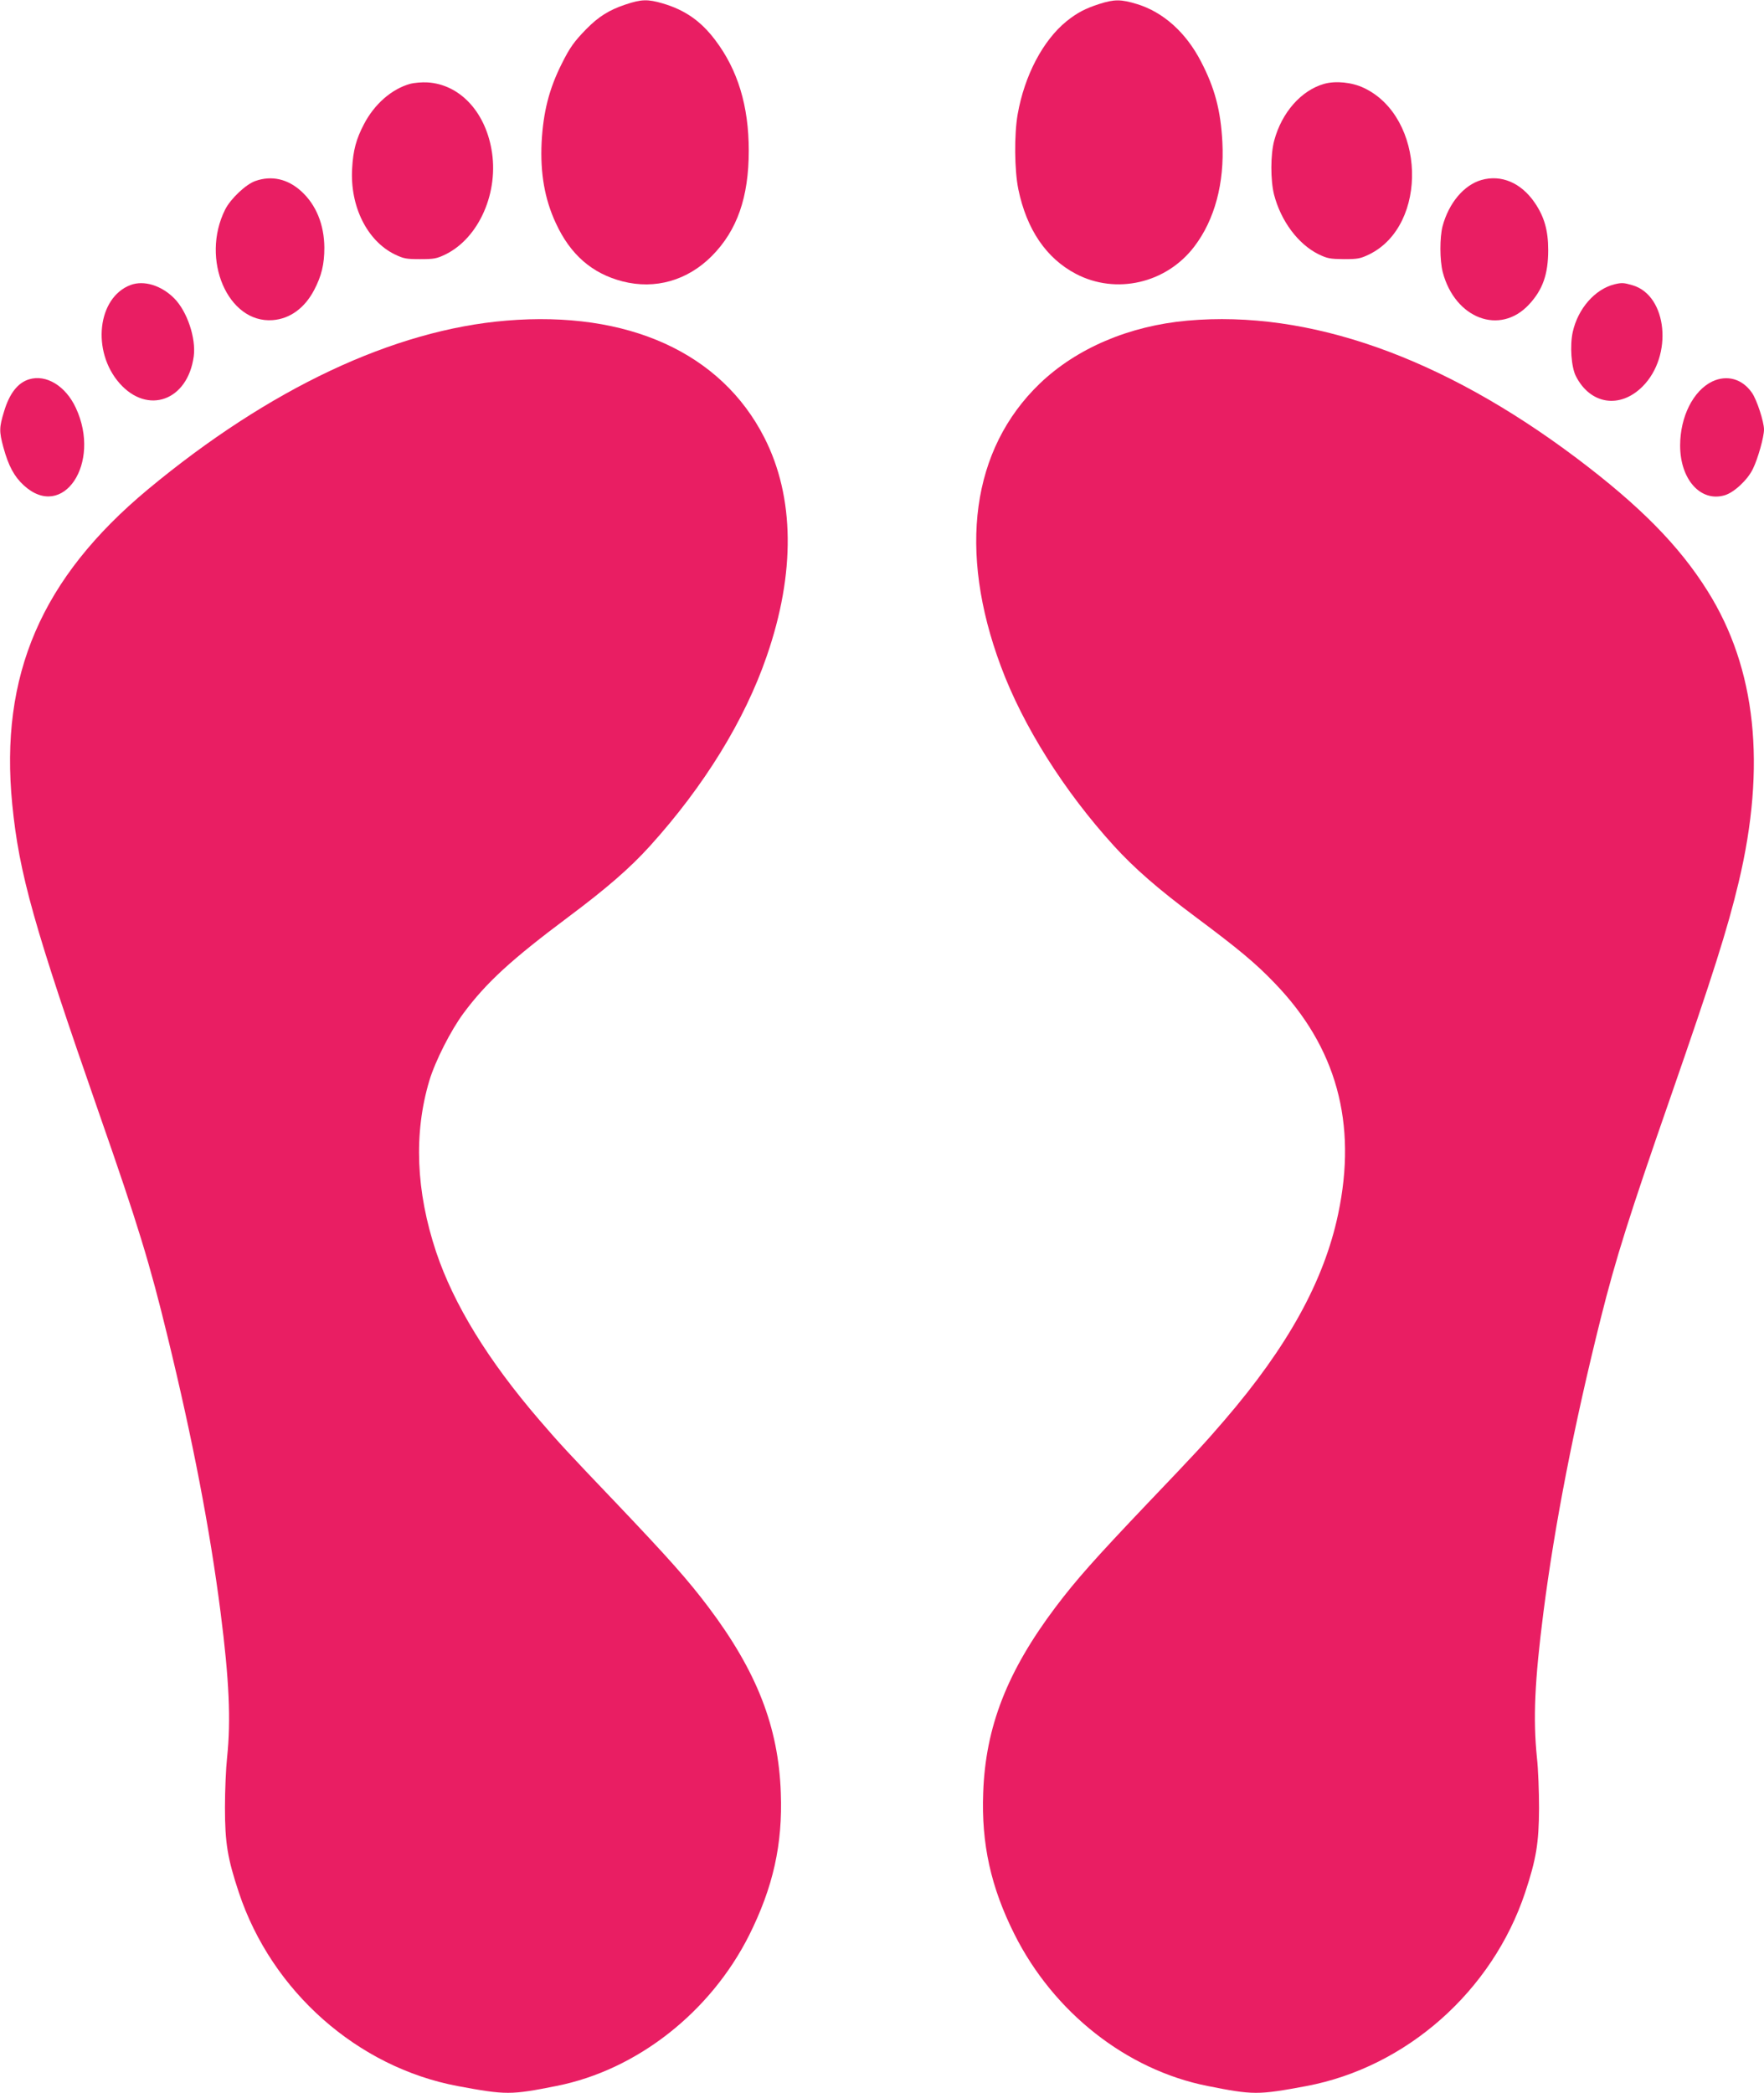
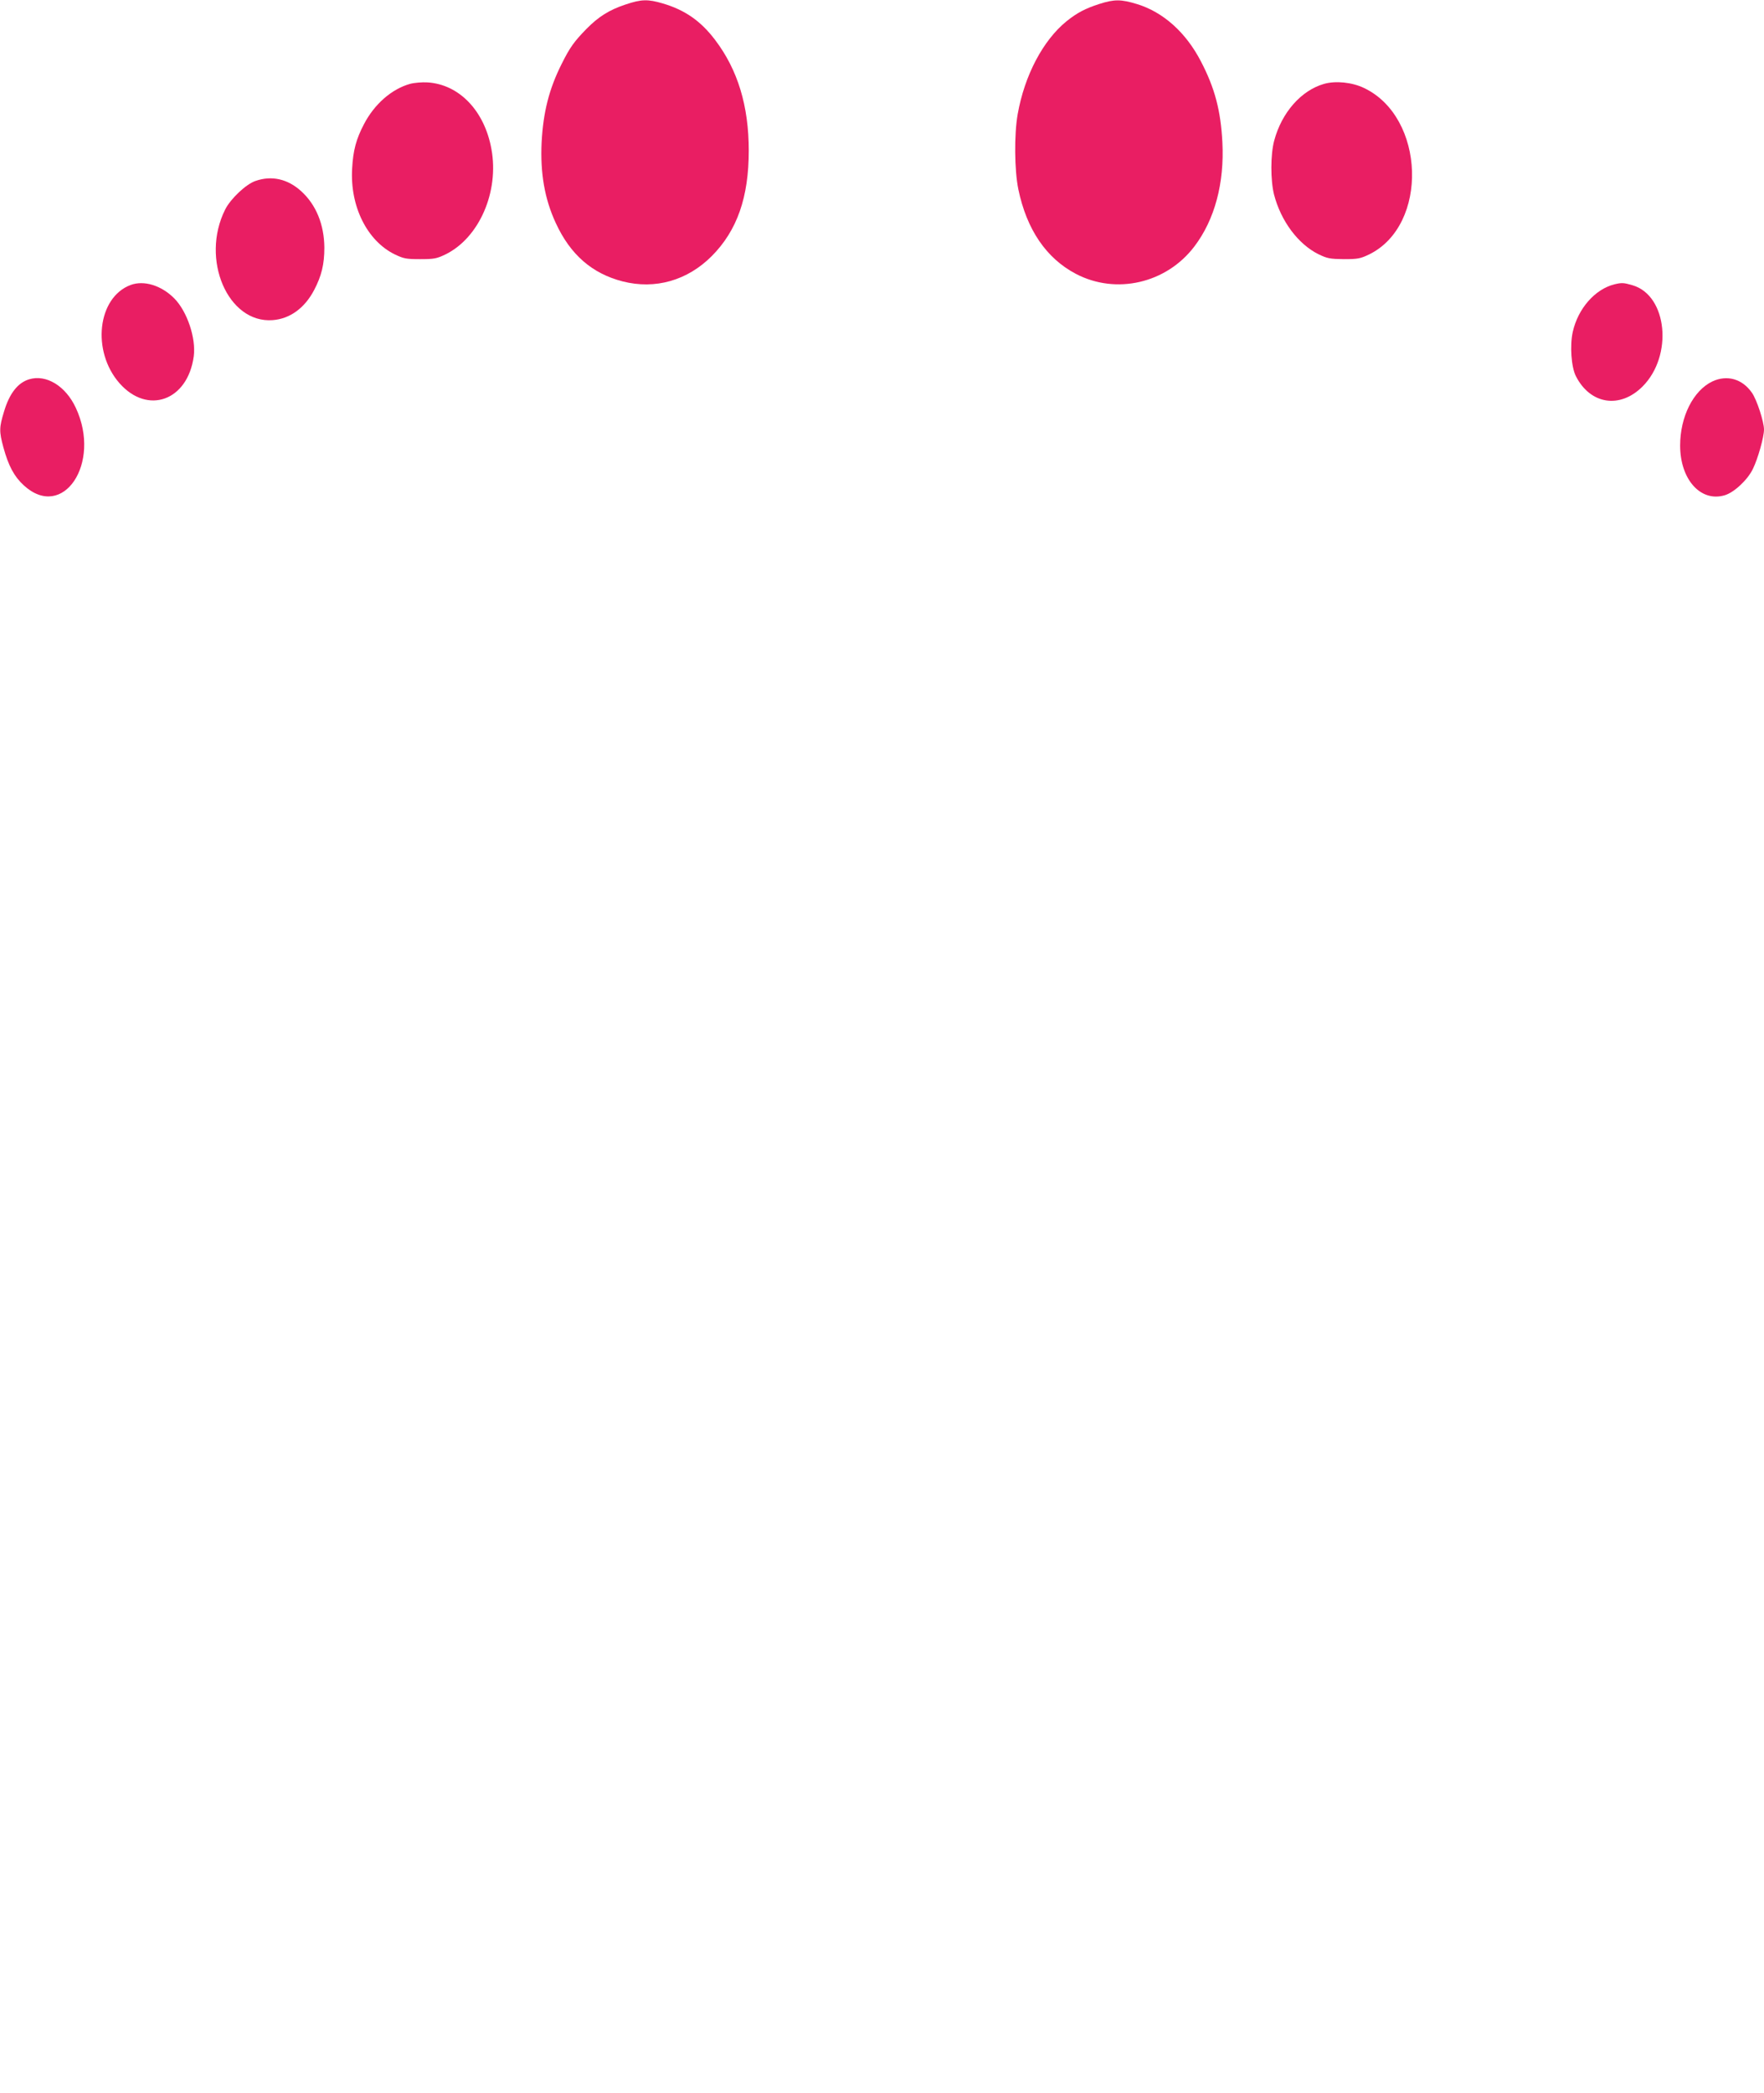
<svg xmlns="http://www.w3.org/2000/svg" version="1.0" width="1079pt" height="1280pt" viewBox="0 0 1079 1280" preserveAspectRatio="xMidYMid meet">
  <g transform="translate(0,1280) scale(0.1,-0.1)" fill="#e91e63" stroke="none">
    <path d="M3825 12772 c-99 -33 -164 -74 -238 -149 -76 -78 -101 -113 -151 -213 -77 -153 -113 -294 -123 -480 -9 -188 18 -347 87 -495 89 -193 222 -308 408 -356 200 -51 397 5 547 156 154 156 225 358 225 644 0 273 -67 494 -206 677 -87 115 -184 183 -320 223 -92 27 -131 26 -229 -7z" />
    <path d="M6725 12776 c-87 -28 -136 -54 -200 -105 -145 -117 -258 -332 -300 -569 -22 -125 -20 -343 4 -460 51 -246 171 -422 352 -517 246 -129 554 -58 725 168 124 163 184 387 171 637 -10 193 -46 331 -131 494 -92 178 -231 302 -391 351 -98 30 -139 30 -230 1z" />
    <path d="M2508 12287 c-113 -32 -218 -124 -282 -247 -47 -90 -66 -159 -72 -270 -14 -231 91 -443 261 -526 54 -26 70 -29 155 -29 85 0 101 3 155 29 206 101 329 383 281 644 -42 234 -197 396 -391 408 -33 2 -81 -2 -107 -9z" />
    <path d="M8099 12287 c-140 -40 -259 -175 -305 -347 -23 -85 -23 -243 -1 -330 42 -162 147 -303 272 -365 54 -26 70 -29 155 -30 85 0 101 3 155 29 365 179 344 840 -32 1018 -73 35 -173 45 -244 25z" />
    <path d="M1562 11693 c-58 -20 -152 -109 -185 -175 -152 -304 17 -697 291 -676 106 8 196 74 254 185 45 86 62 157 62 258 -1 141 -50 262 -141 345 -83 76 -182 98 -281 63z" />
-     <path d="M9061 11699 c-107 -31 -199 -141 -237 -282 -18 -69 -18 -208 1 -282 75 -284 350 -388 527 -198 85 91 118 186 118 334 0 120 -24 204 -83 290 -83 121 -204 173 -326 138z" />
    <path d="M799 11057 c-203 -76 -240 -405 -68 -601 172 -195 417 -107 454 164 15 111 -40 276 -120 356 -79 79 -185 111 -266 81z" />
    <path d="M9875 11061 c-119 -30 -223 -148 -255 -292 -18 -83 -9 -213 19 -269 88 -174 270 -202 408 -64 188 188 152 556 -60 619 -55 16 -66 17 -112 6z" />
-     <path d="M3097 10839 c-689 -57 -1449 -415 -2192 -1032 -652 -543 -908 -1136 -830 -1927 42 -425 132 -744 533 -1895 235 -673 309 -915 417 -1360 154 -631 259 -1178 324 -1685 53 -414 64 -662 40 -890 -7 -63 -13 -200 -13 -305 0 -218 16 -312 85 -520 201 -605 726 -1069 1339 -1184 295 -55 325 -55 605 1 490 97 940 450 1177 921 147 294 206 557 194 872 -14 403 -147 743 -443 1136 -127 168 -238 293 -567 639 -296 310 -346 364 -467 505 -314 365 -523 706 -631 1027 -124 372 -138 726 -42 1048 36 120 132 309 210 414 139 187 292 327 641 588 234 175 377 299 499 434 330 365 579 768 714 1161 176 508 171 973 -15 1337 -264 518 -834 777 -1578 715z" />
-     <path d="M7264 10839 c-358 -32 -679 -169 -905 -386 -416 -401 -501 -1020 -237 -1728 136 -366 387 -764 692 -1099 124 -136 268 -262 500 -435 260 -194 365 -281 482 -403 379 -392 507 -858 389 -1414 -86 -408 -308 -810 -694 -1259 -121 -141 -171 -195 -467 -505 -329 -346 -440 -471 -567 -639 -296 -393 -429 -733 -443 -1136 -12 -312 47 -578 191 -865 240 -479 687 -830 1180 -928 280 -56 310 -56 605 -1 612 115 1138 580 1339 1184 68 205 84 303 85 515 0 102 -5 241 -13 310 -24 238 -14 468 40 890 69 537 186 1138 350 1795 92 367 174 627 429 1360 256 737 346 1020 415 1309 170 714 107 1308 -190 1781 -174 278 -414 521 -800 812 -824 620 -1639 908 -2381 842z" />
    <path d="M178 10480 c-69 -21 -120 -86 -153 -196 -30 -98 -31 -122 -4 -221 31 -113 66 -178 125 -232 239 -218 476 135 318 474 -62 134 -181 207 -286 175z" />
    <path d="M10474 10467 c-117 -56 -197 -216 -197 -392 0 -208 126 -348 273 -304 57 17 140 94 172 161 31 63 68 195 68 241 0 47 -44 183 -74 225 -59 85 -152 111 -242 69z" />
  </g>
</svg>